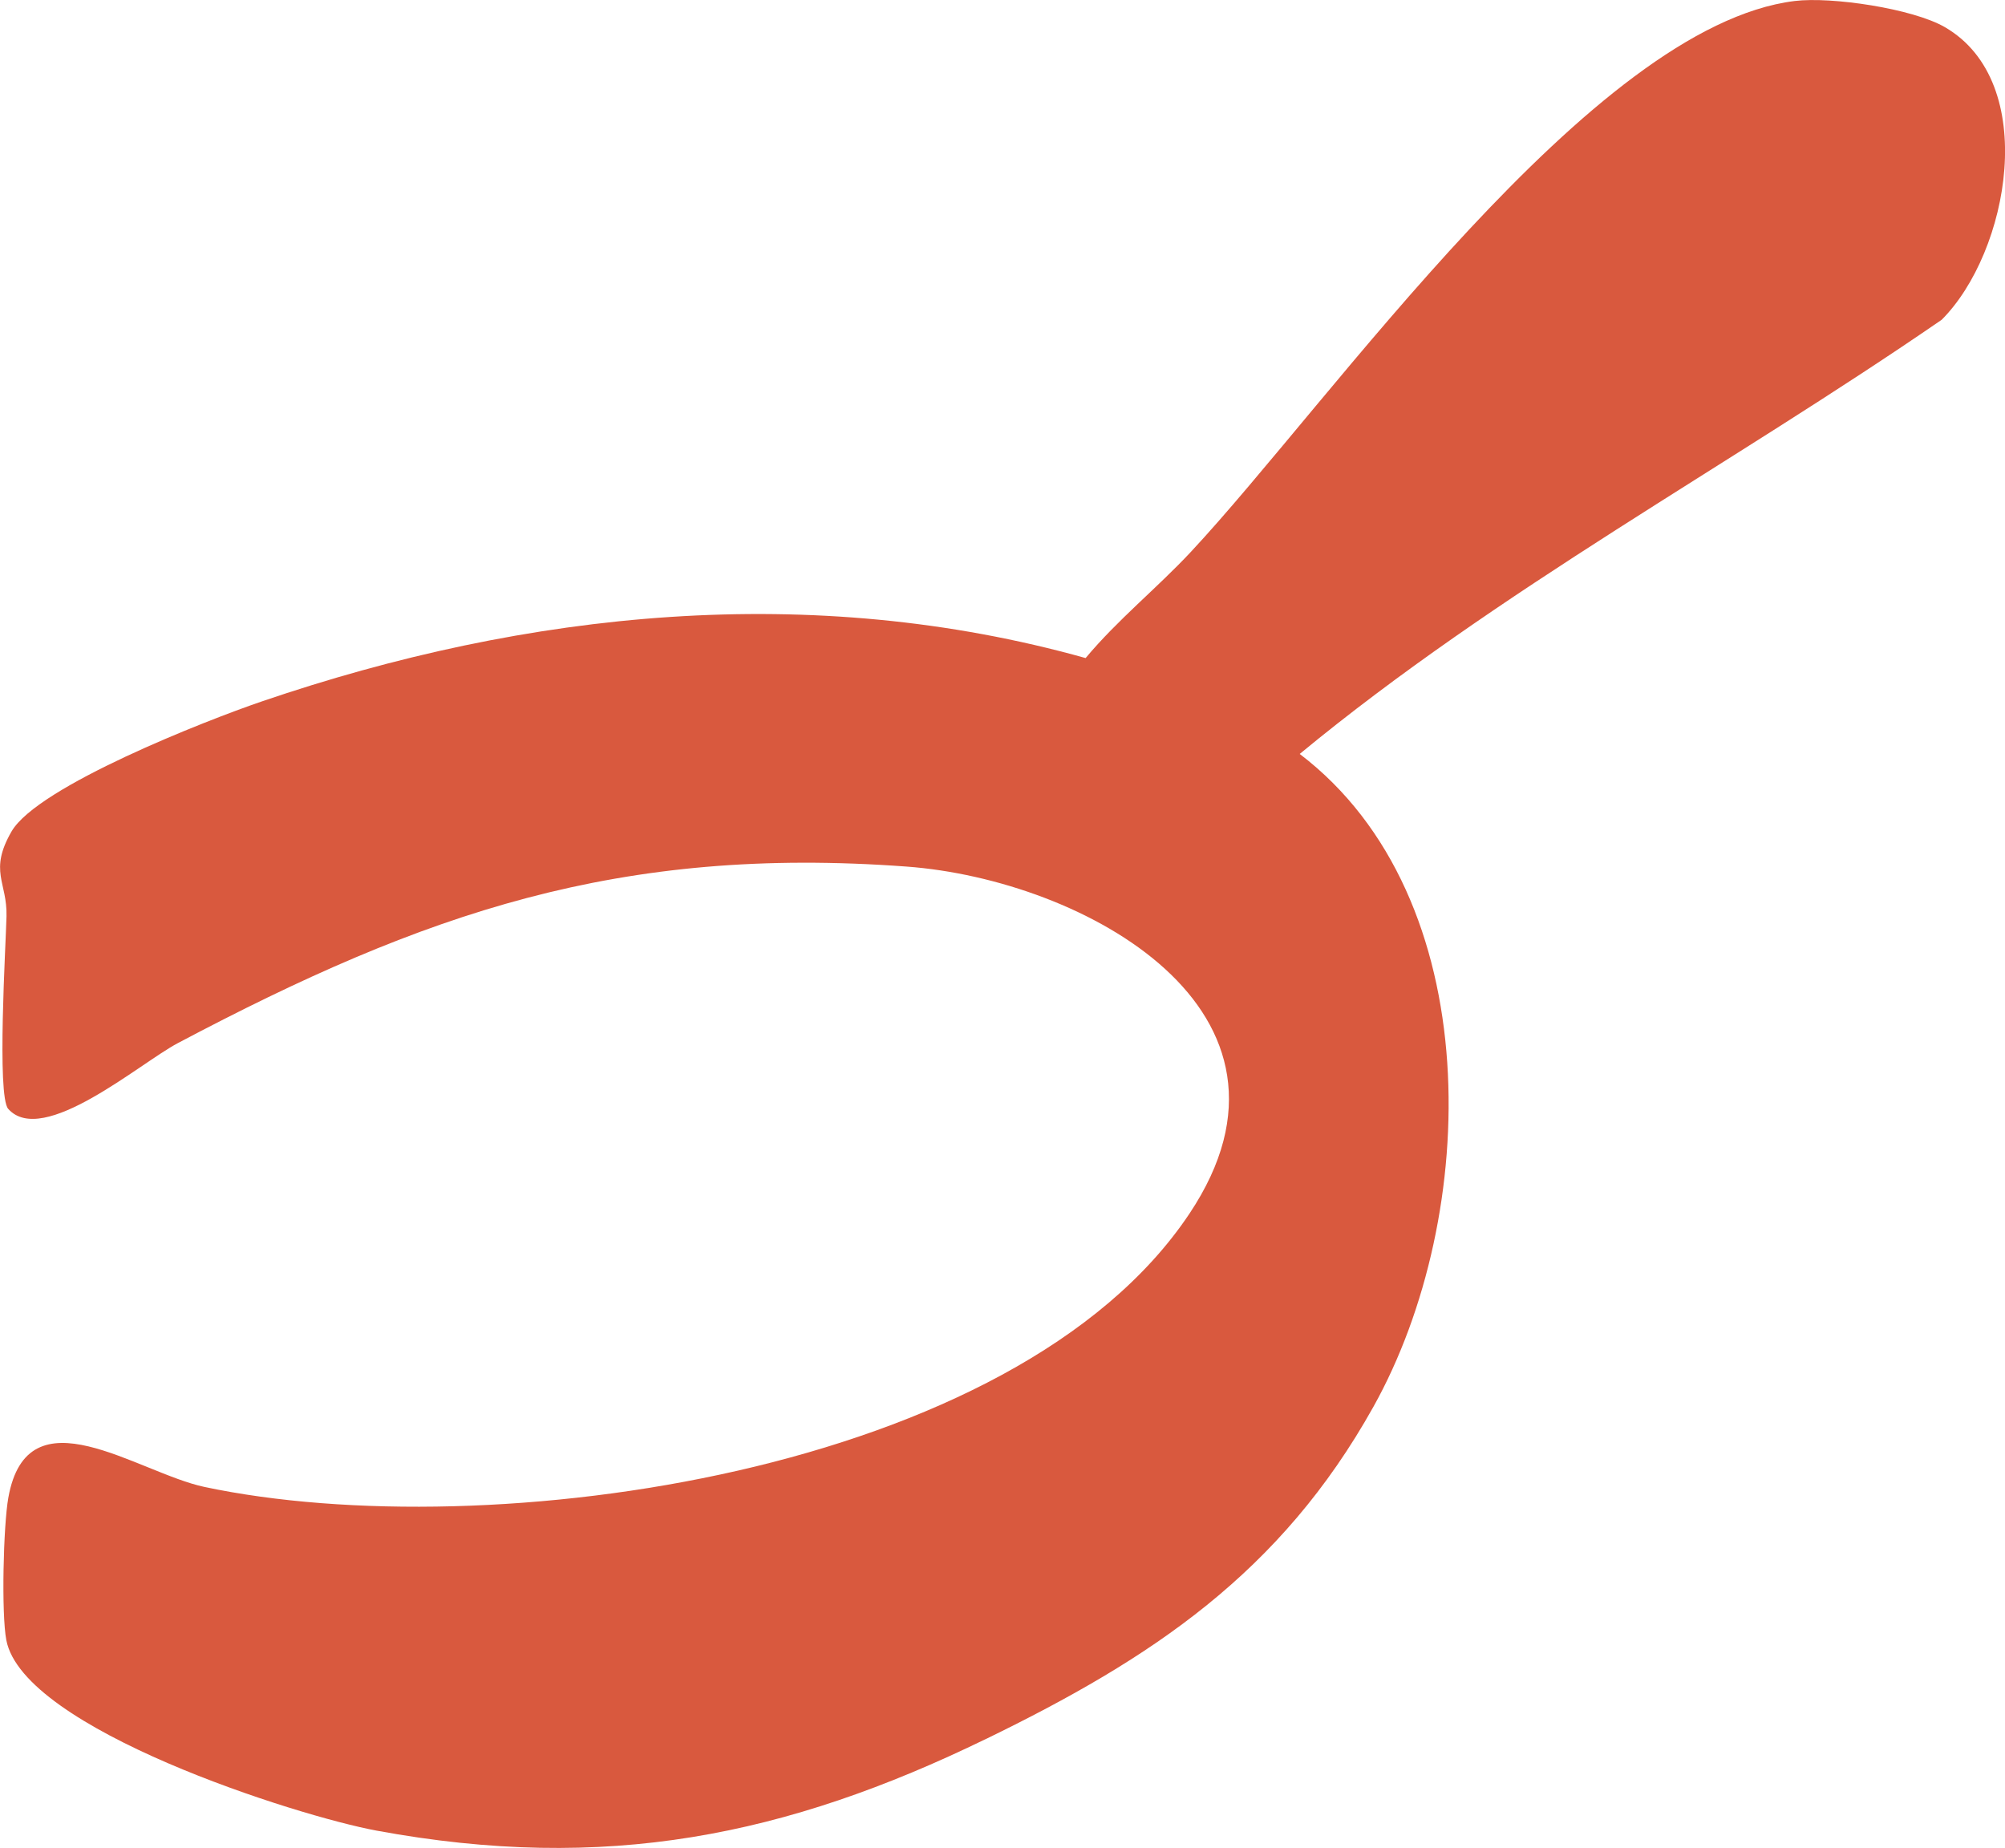
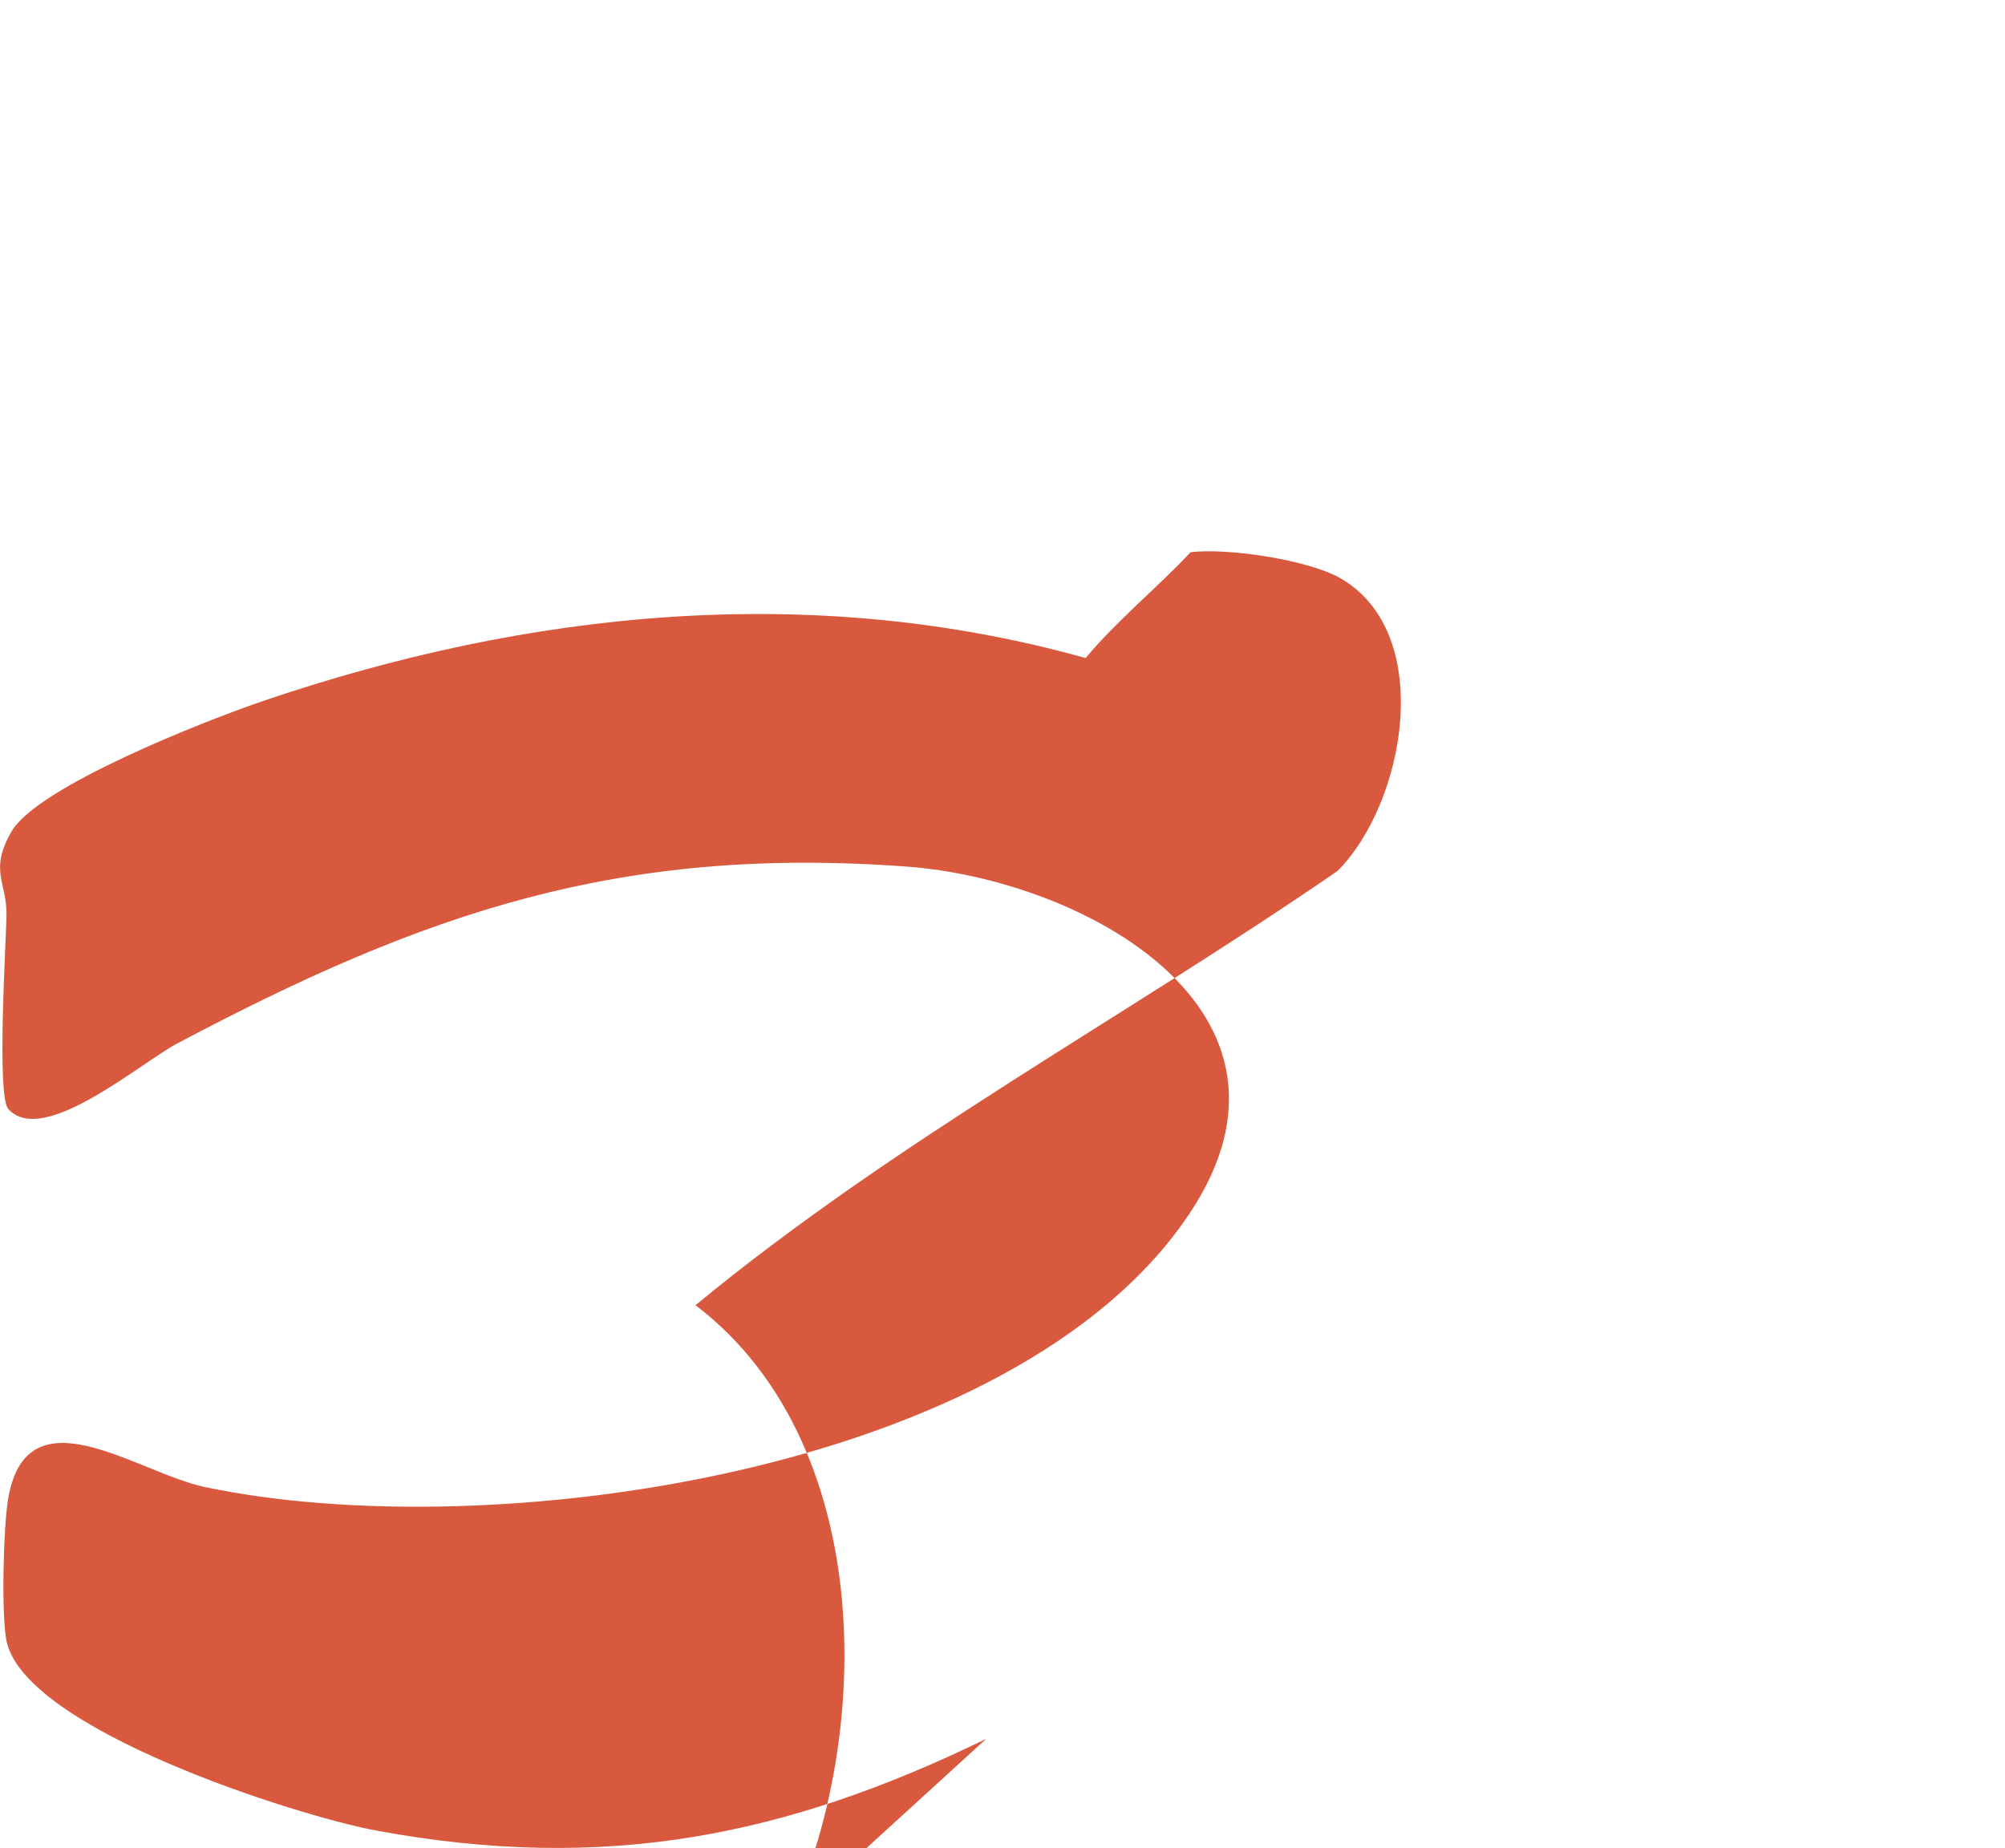
<svg xmlns="http://www.w3.org/2000/svg" id="Layer_1" data-name="Layer 1" viewBox="0 0 221.68 204.3">
  <defs>
    <style>
      .cls-1 {
        fill: #d9593e;
      }
    </style>
  </defs>
-   <path class="cls-1" d="M109.04,192.23c-22.16,10.79-42.14,14.81-67.4,10.15-8.82-1.63-39.06-11.23-40.94-21.06-.56-2.93-.33-12.65.22-15.74,2.13-11.98,14.25-2.77,21.71-1.19,31.29,6.62,89.63-1.37,108.88-30.22,14.95-22.41-11.7-36.93-31.29-38.37-31.73-2.34-53.26,5.08-80.56,19.52-4.2,2.22-14.94,11.54-18.75,7.27-1.27-1.43-.27-18.09-.19-21.29.09-3.8-1.98-4.97.55-9.37,2.88-5,21.57-12.3,27.63-14.37,29.43-10.06,60.84-13.29,91.13-4.81,3.53-4.23,7.87-7.71,11.6-11.7C147.19,44.39,175.96,2.88,198.43.11c4.06-.5,13.04.83,16.6,2.89,10.55,6.11,7.12,24.88-.35,32.35-23.51,16.18-48.96,29.83-70.98,48,20.83,15.86,19.95,51.04,8.15,72.17-10.26,18.38-24.53,27.82-42.8,36.71Z" />
+   <path class="cls-1" d="M109.04,192.23c-22.16,10.79-42.14,14.81-67.4,10.15-8.82-1.63-39.06-11.23-40.94-21.06-.56-2.93-.33-12.65.22-15.74,2.13-11.98,14.25-2.77,21.71-1.19,31.29,6.62,89.63-1.37,108.88-30.22,14.95-22.41-11.7-36.93-31.29-38.37-31.73-2.34-53.26,5.08-80.56,19.52-4.2,2.22-14.94,11.54-18.75,7.27-1.27-1.43-.27-18.09-.19-21.29.09-3.8-1.98-4.97.55-9.37,2.88-5,21.57-12.3,27.63-14.37,29.43-10.06,60.84-13.29,91.13-4.81,3.53-4.23,7.87-7.71,11.6-11.7c4.06-.5,13.04.83,16.6,2.89,10.55,6.11,7.12,24.88-.35,32.35-23.51,16.18-48.96,29.83-70.98,48,20.83,15.86,19.95,51.04,8.15,72.17-10.26,18.38-24.53,27.82-42.8,36.71Z" />
</svg>